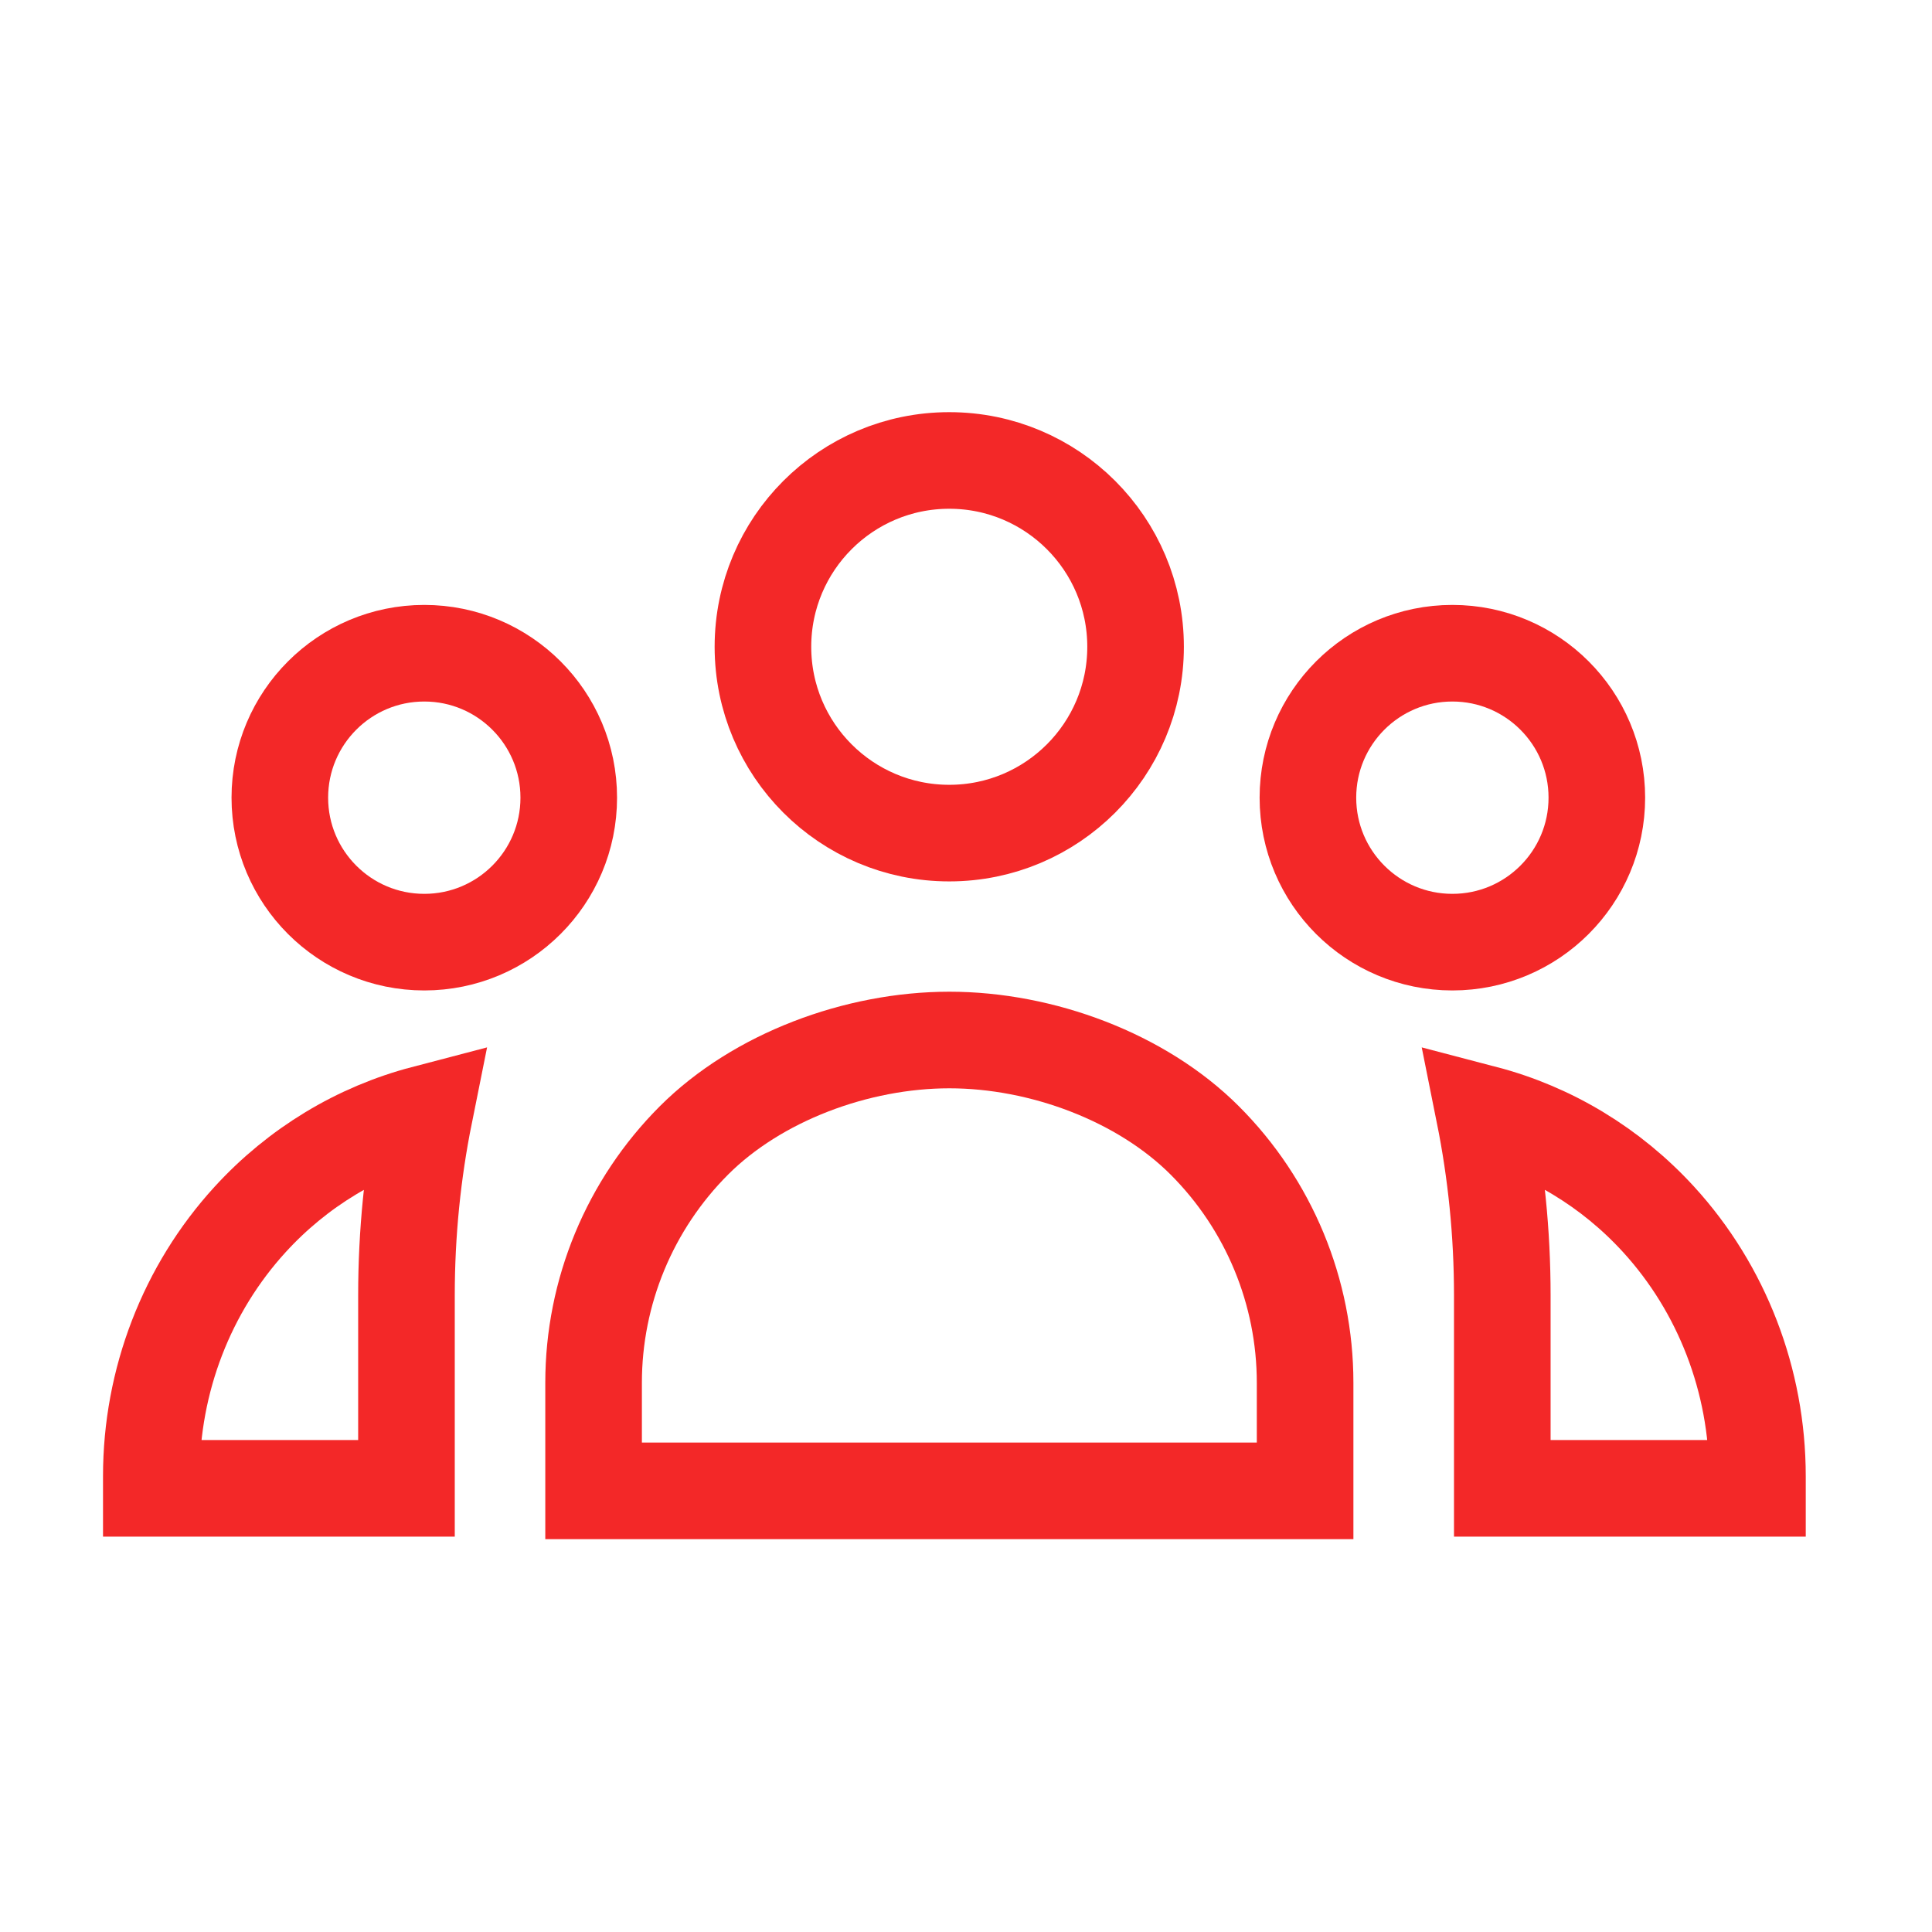
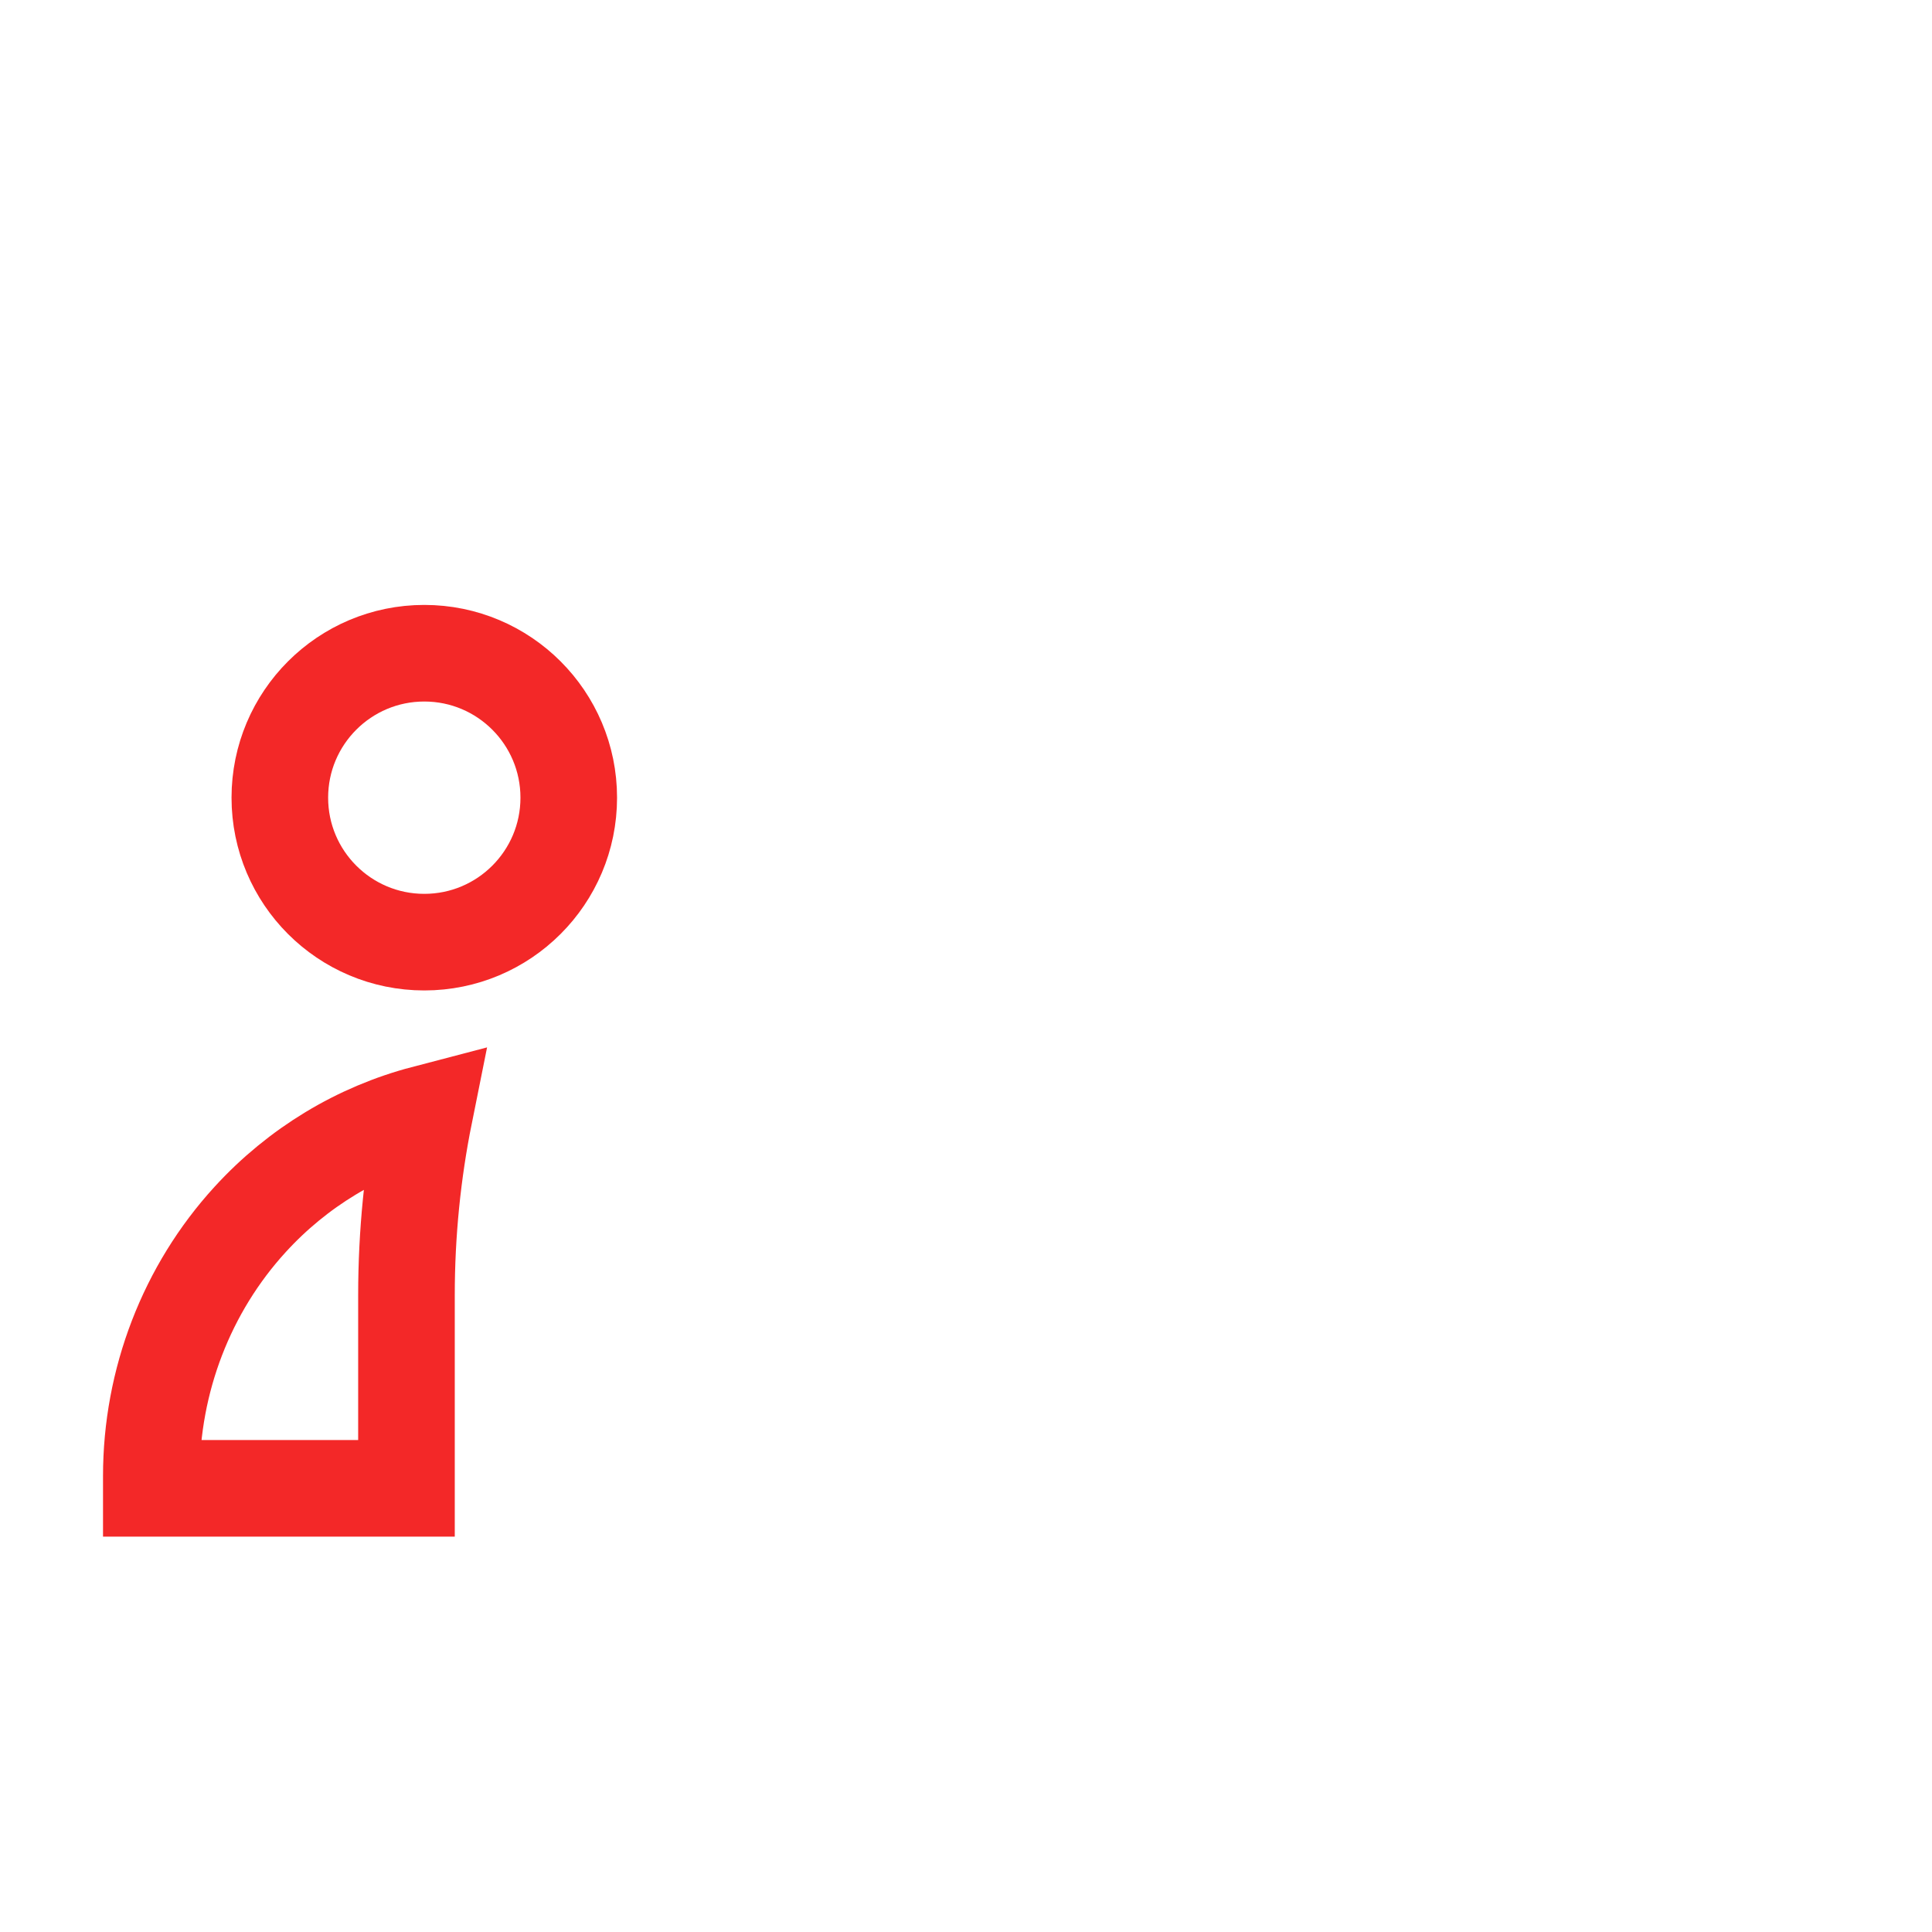
<svg xmlns="http://www.w3.org/2000/svg" width="75" height="75" viewBox="0 0 75 75" fill="none">
-   <path d="M36.854 40.373C40.447 40.373 44.315 41.818 46.767 44.27C49.263 46.766 50.664 50.15 50.664 53.678V57.875H23.043V53.678C23.043 50.15 24.445 46.766 26.94 44.27C29.392 41.818 33.261 40.373 36.854 40.373Z" stroke="#F32828" stroke-width="3.75" />
-   <path d="M68.224 57.308V57.309V57.776H58.319V50.283C58.319 47.867 58.077 45.51 57.62 43.233C60.185 43.904 62.538 45.316 64.386 47.337C66.846 50.028 68.224 53.594 68.224 57.308Z" stroke="#F32828" stroke-width="3.75" />
  <path d="M5.874 57.308V57.309V57.776H15.779V50.283C15.779 47.867 16.02 45.51 16.478 43.233C13.913 43.904 11.56 45.316 9.712 47.337C7.251 50.028 5.873 53.594 5.874 57.308Z" stroke="#F32828" stroke-width="3.75" />
-   <circle cx="36.85" cy="25.108" r="7.233" stroke="#F32828" stroke-width="3.75" />
  <circle cx="16.471" cy="30.966" r="5.608" stroke="#F32828" stroke-width="3.75" />
-   <circle cx="56.381" cy="30.966" r="5.608" stroke="#F32828" stroke-width="3.75" />
</svg>